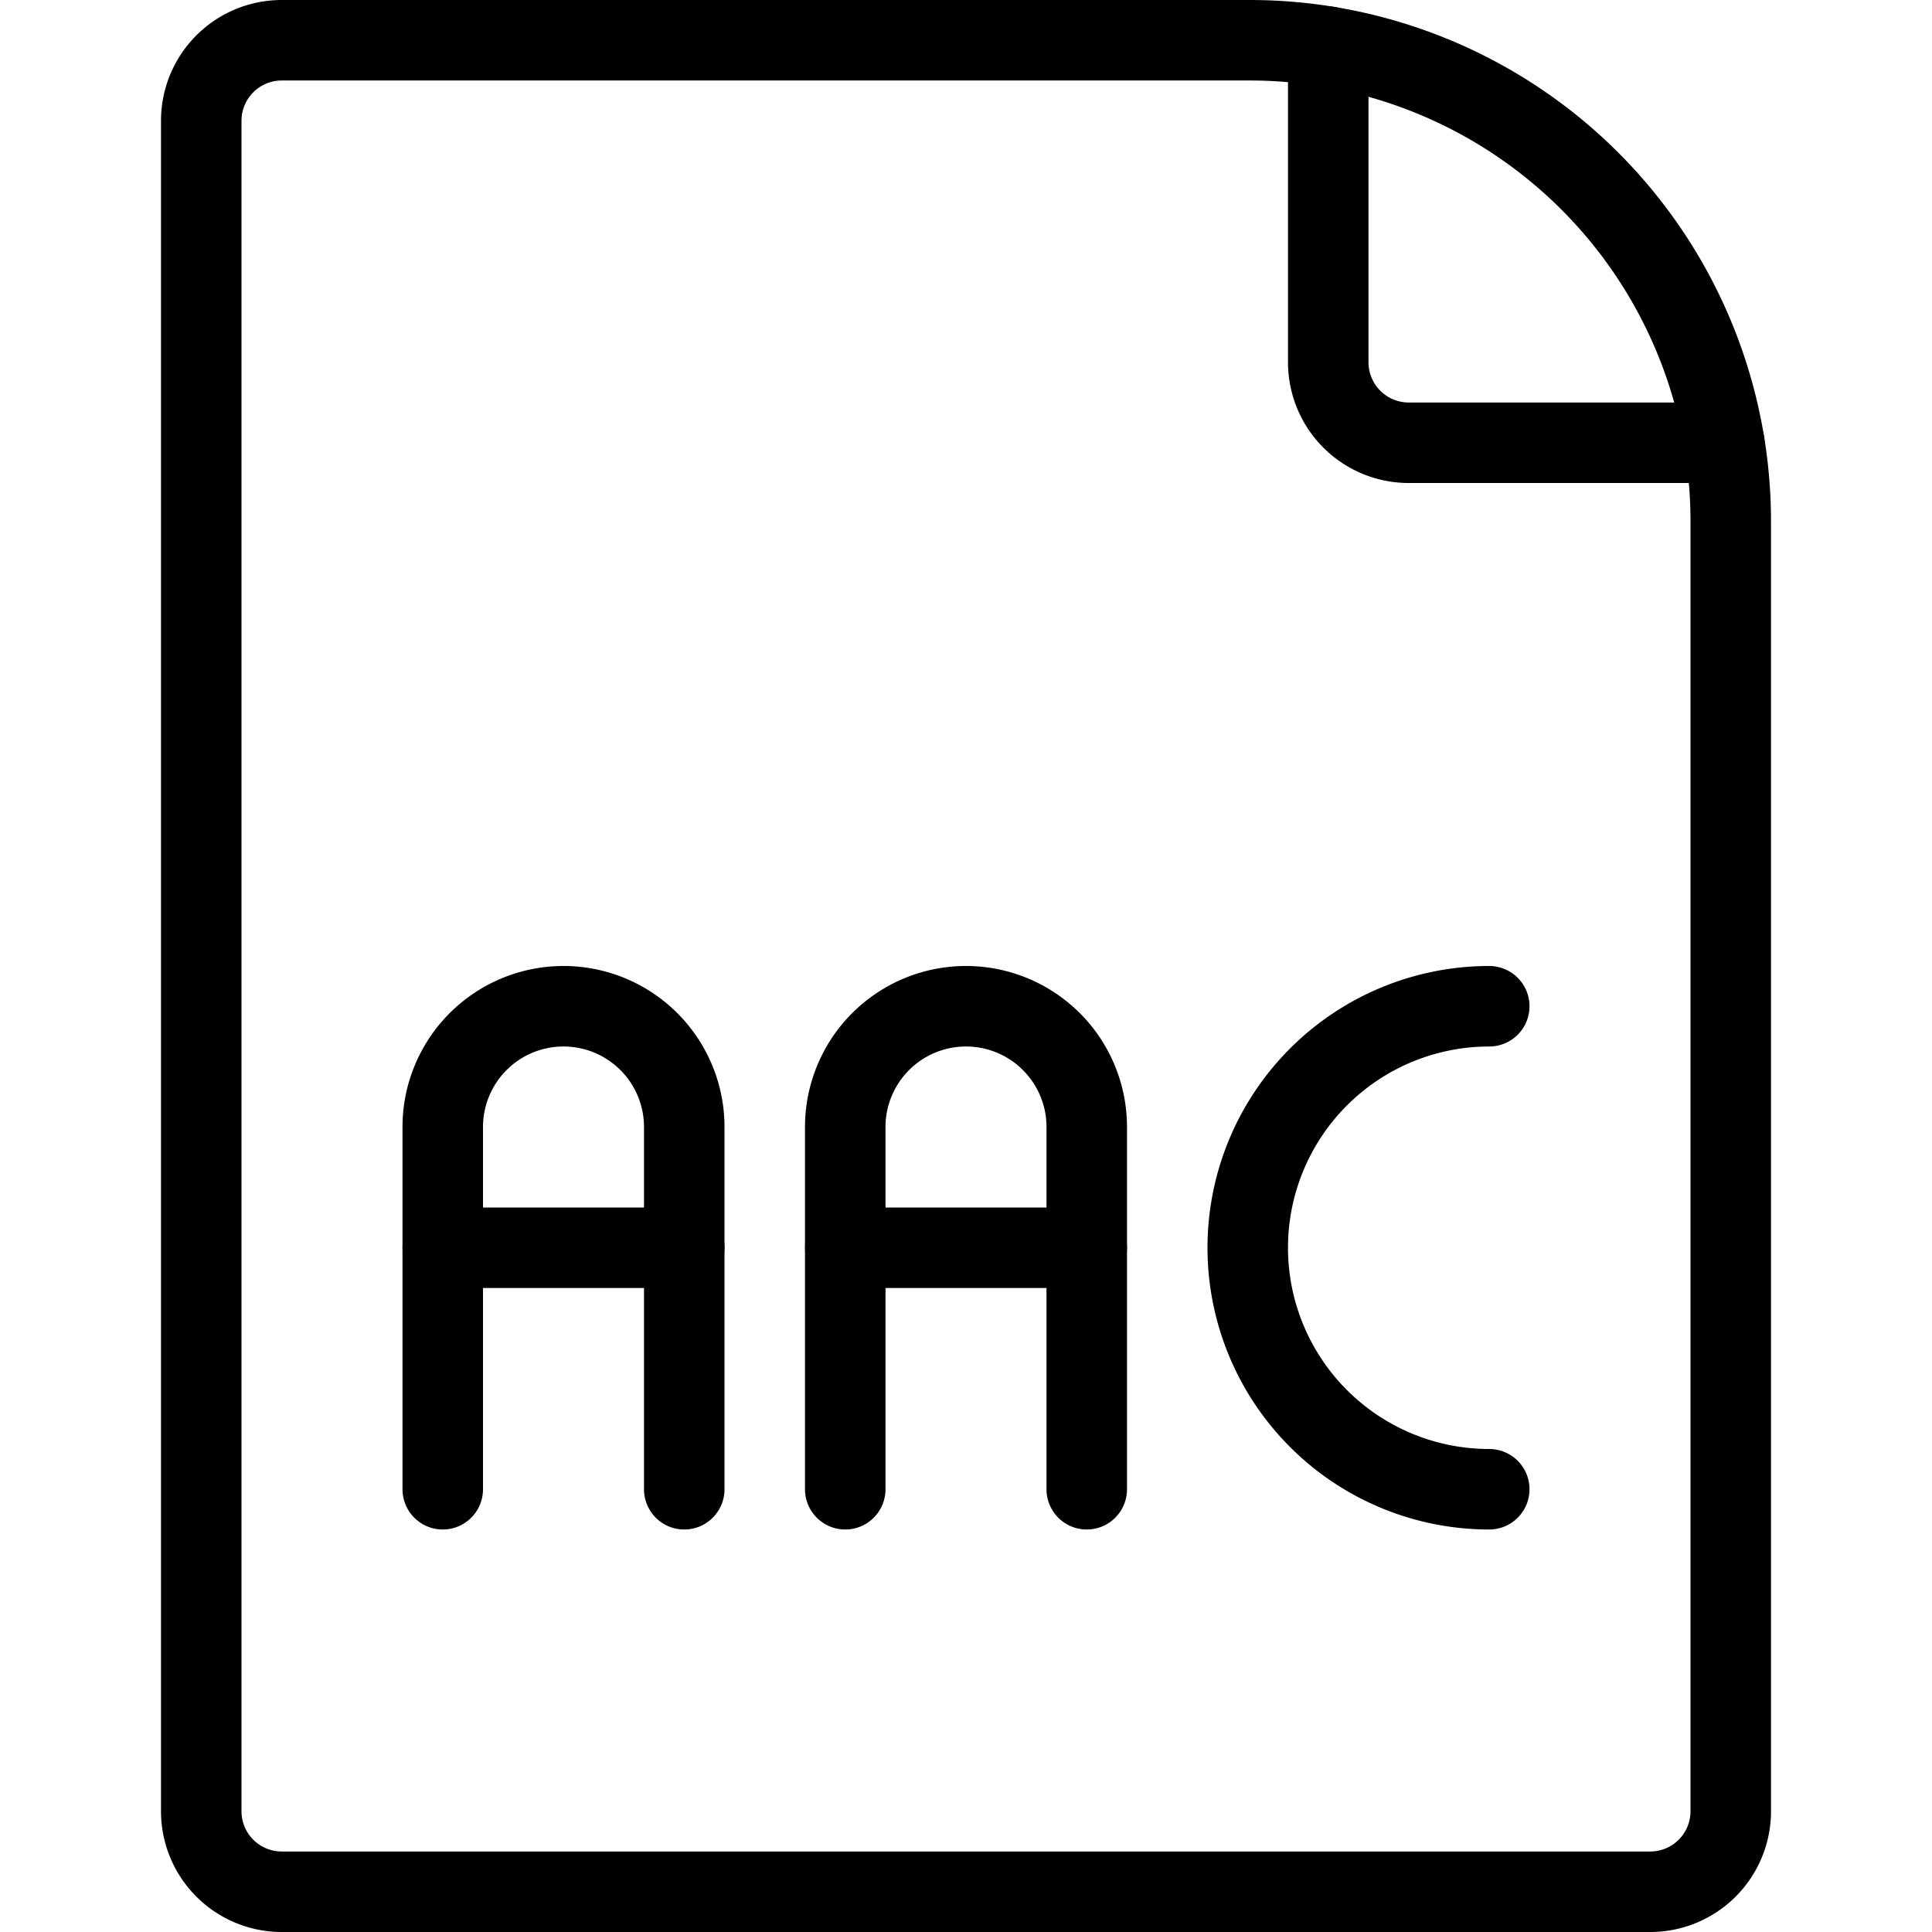
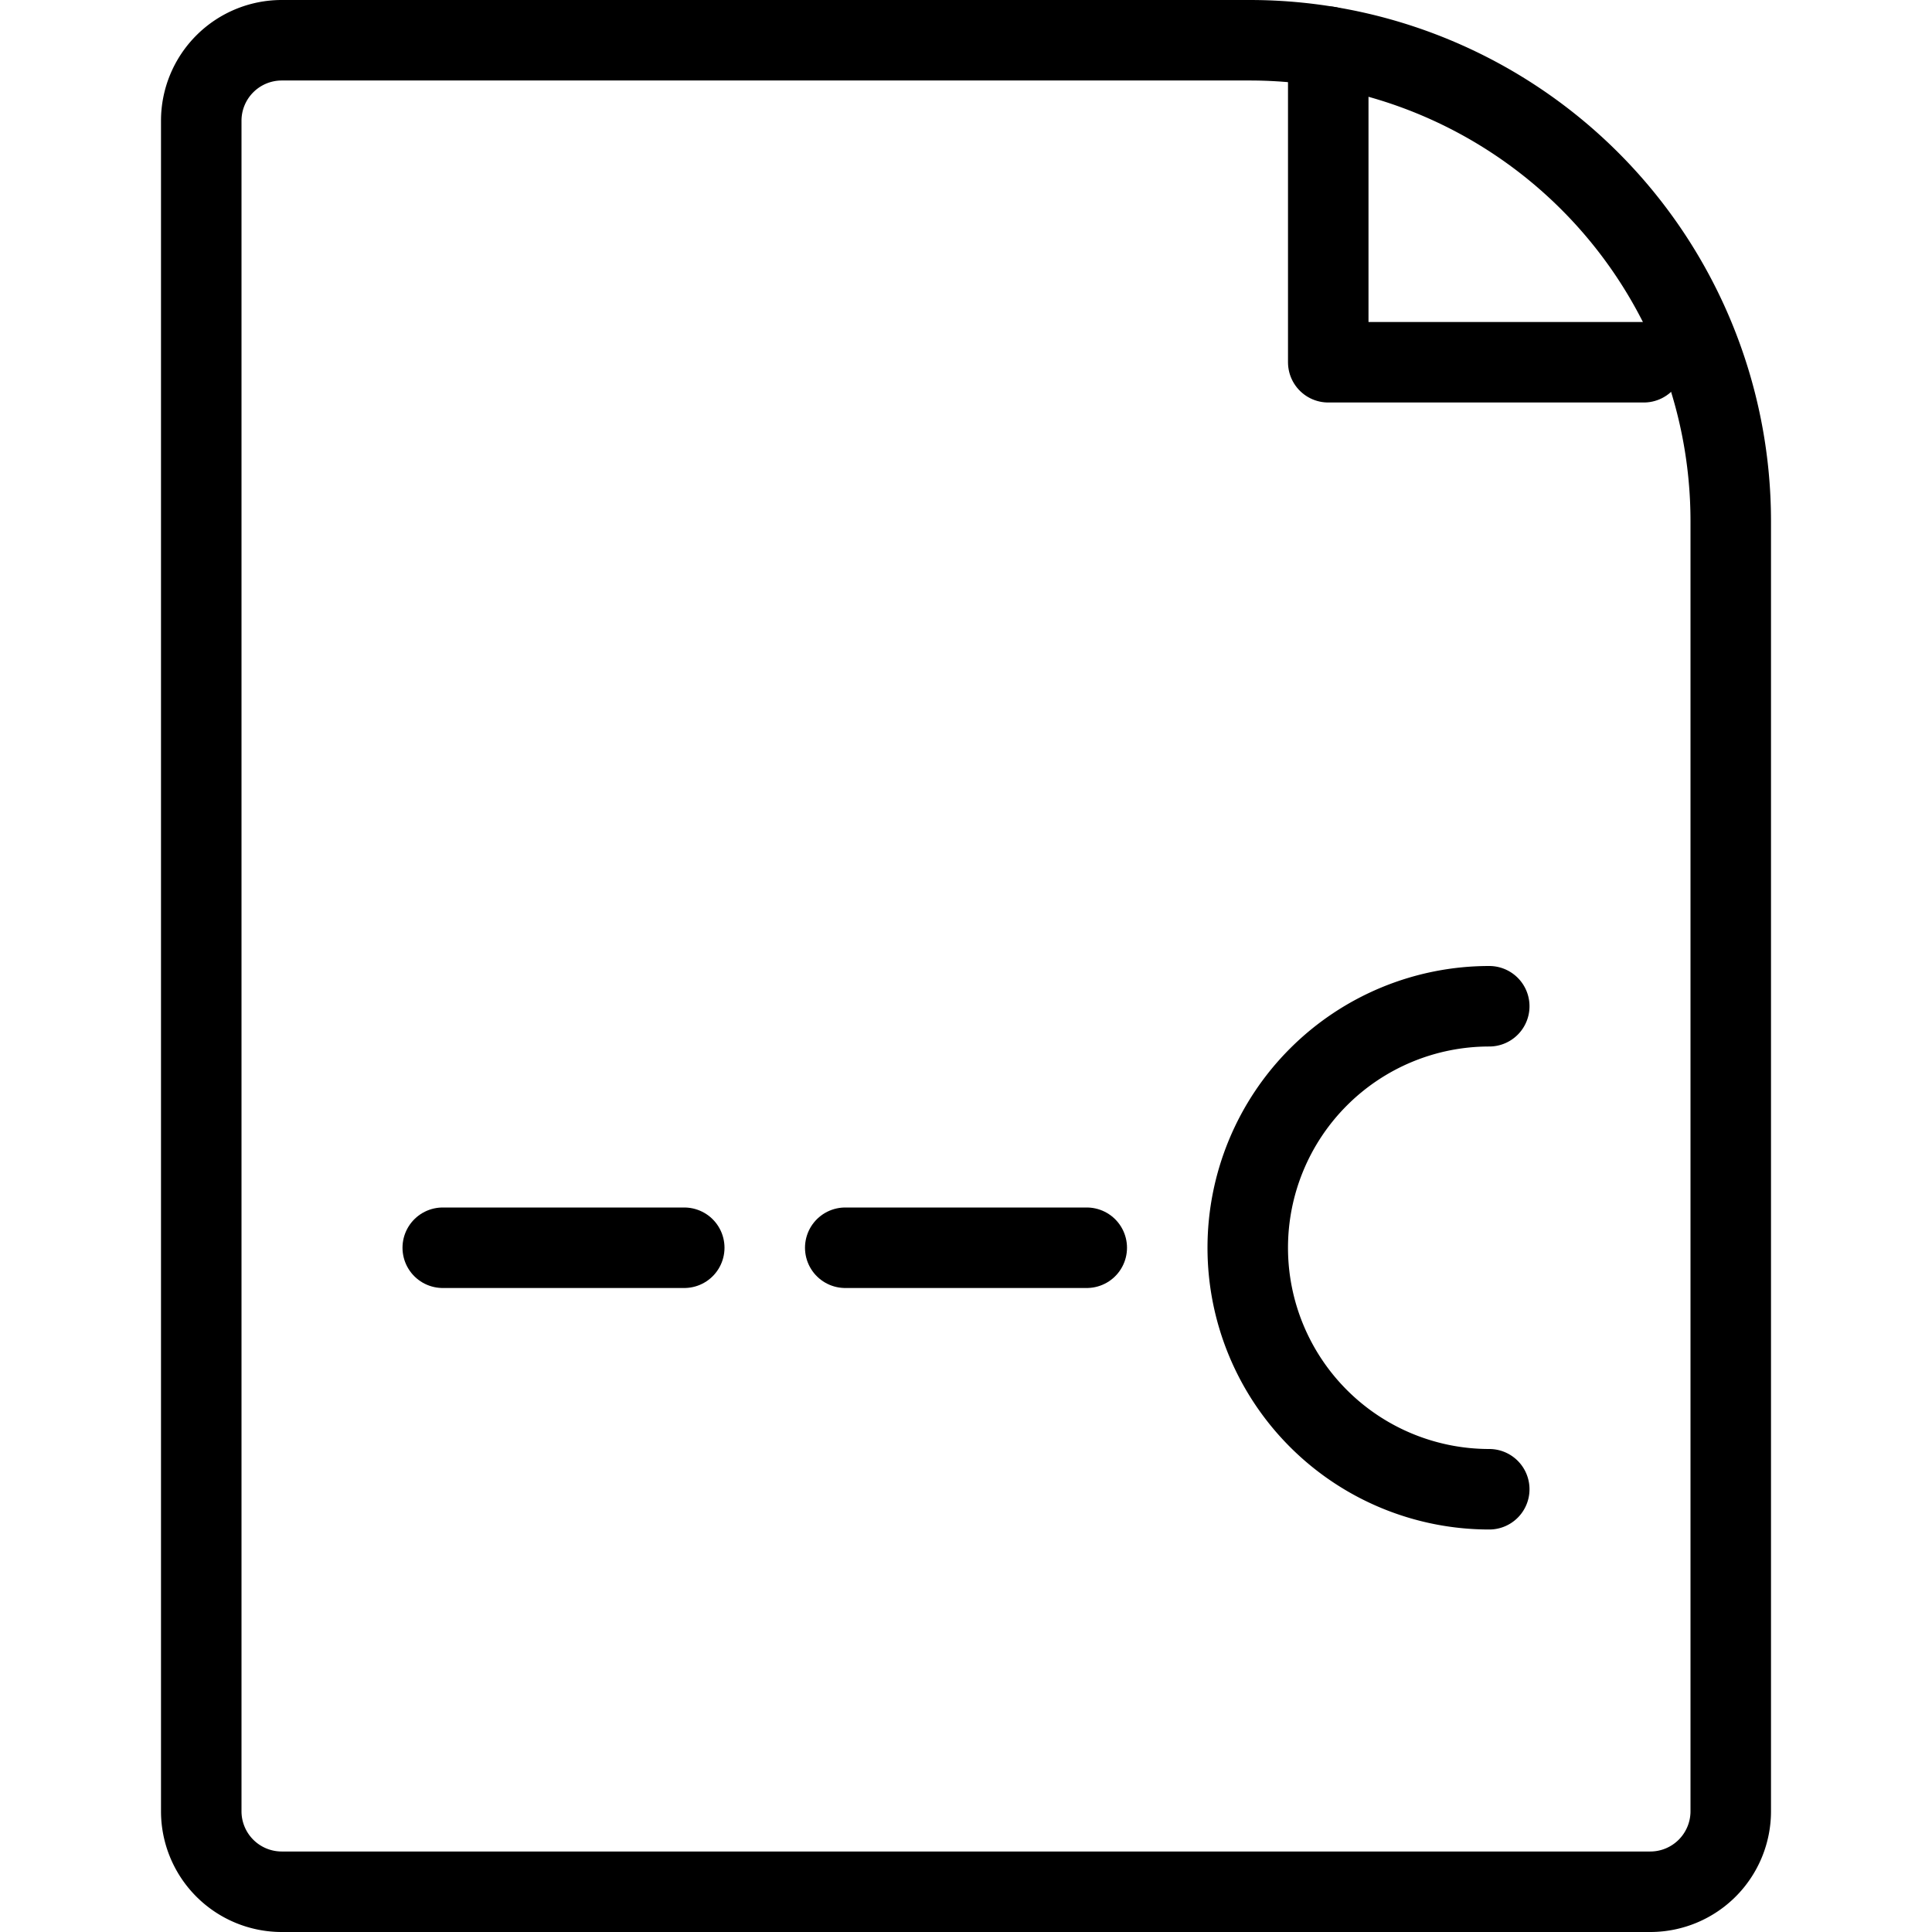
<svg xmlns="http://www.w3.org/2000/svg" viewBox="0 0 24 24">
  <g transform="matrix(1,0,0,1,0,0)">
    <path d="M20.5,23.5a1,1,0,0,0,1-1V6.475A5.975,5.975,0,0,0,15.525.5H3.5a1,1,0,0,0-1,1v21a1,1,0,0,0,1,1Z" fill="none" stroke="#000000" stroke-linecap="round" stroke-linejoin="round" />
-     <path d="M16.5.58V4.5a1,1,0,0,0,1,1h3.92" fill="none" stroke="#000000" stroke-linecap="round" stroke-linejoin="round" />
-     <path d="M5.5,18.5V14a1.5,1.5,0,0,1,3,0v4.5" fill="none" stroke="#000000" stroke-linecap="round" stroke-linejoin="round" />
+     <path d="M16.5.58V4.5h3.92" fill="none" stroke="#000000" stroke-linecap="round" stroke-linejoin="round" />
    <path d="M5.5 15.5L8.5 15.5" fill="none" stroke="#000000" stroke-linecap="round" stroke-linejoin="round" />
-     <path d="M10.5,18.5V14a1.5,1.5,0,0,1,3,0v4.5" fill="none" stroke="#000000" stroke-linecap="round" stroke-linejoin="round" />
    <path d="M10.5 15.5L13.5 15.5" fill="none" stroke="#000000" stroke-linecap="round" stroke-linejoin="round" />
    <path d="M18.5,18.5a3,3,0,0,1,0-6" fill="none" stroke="#000000" stroke-linecap="round" stroke-linejoin="round" />
  </g>
</svg>